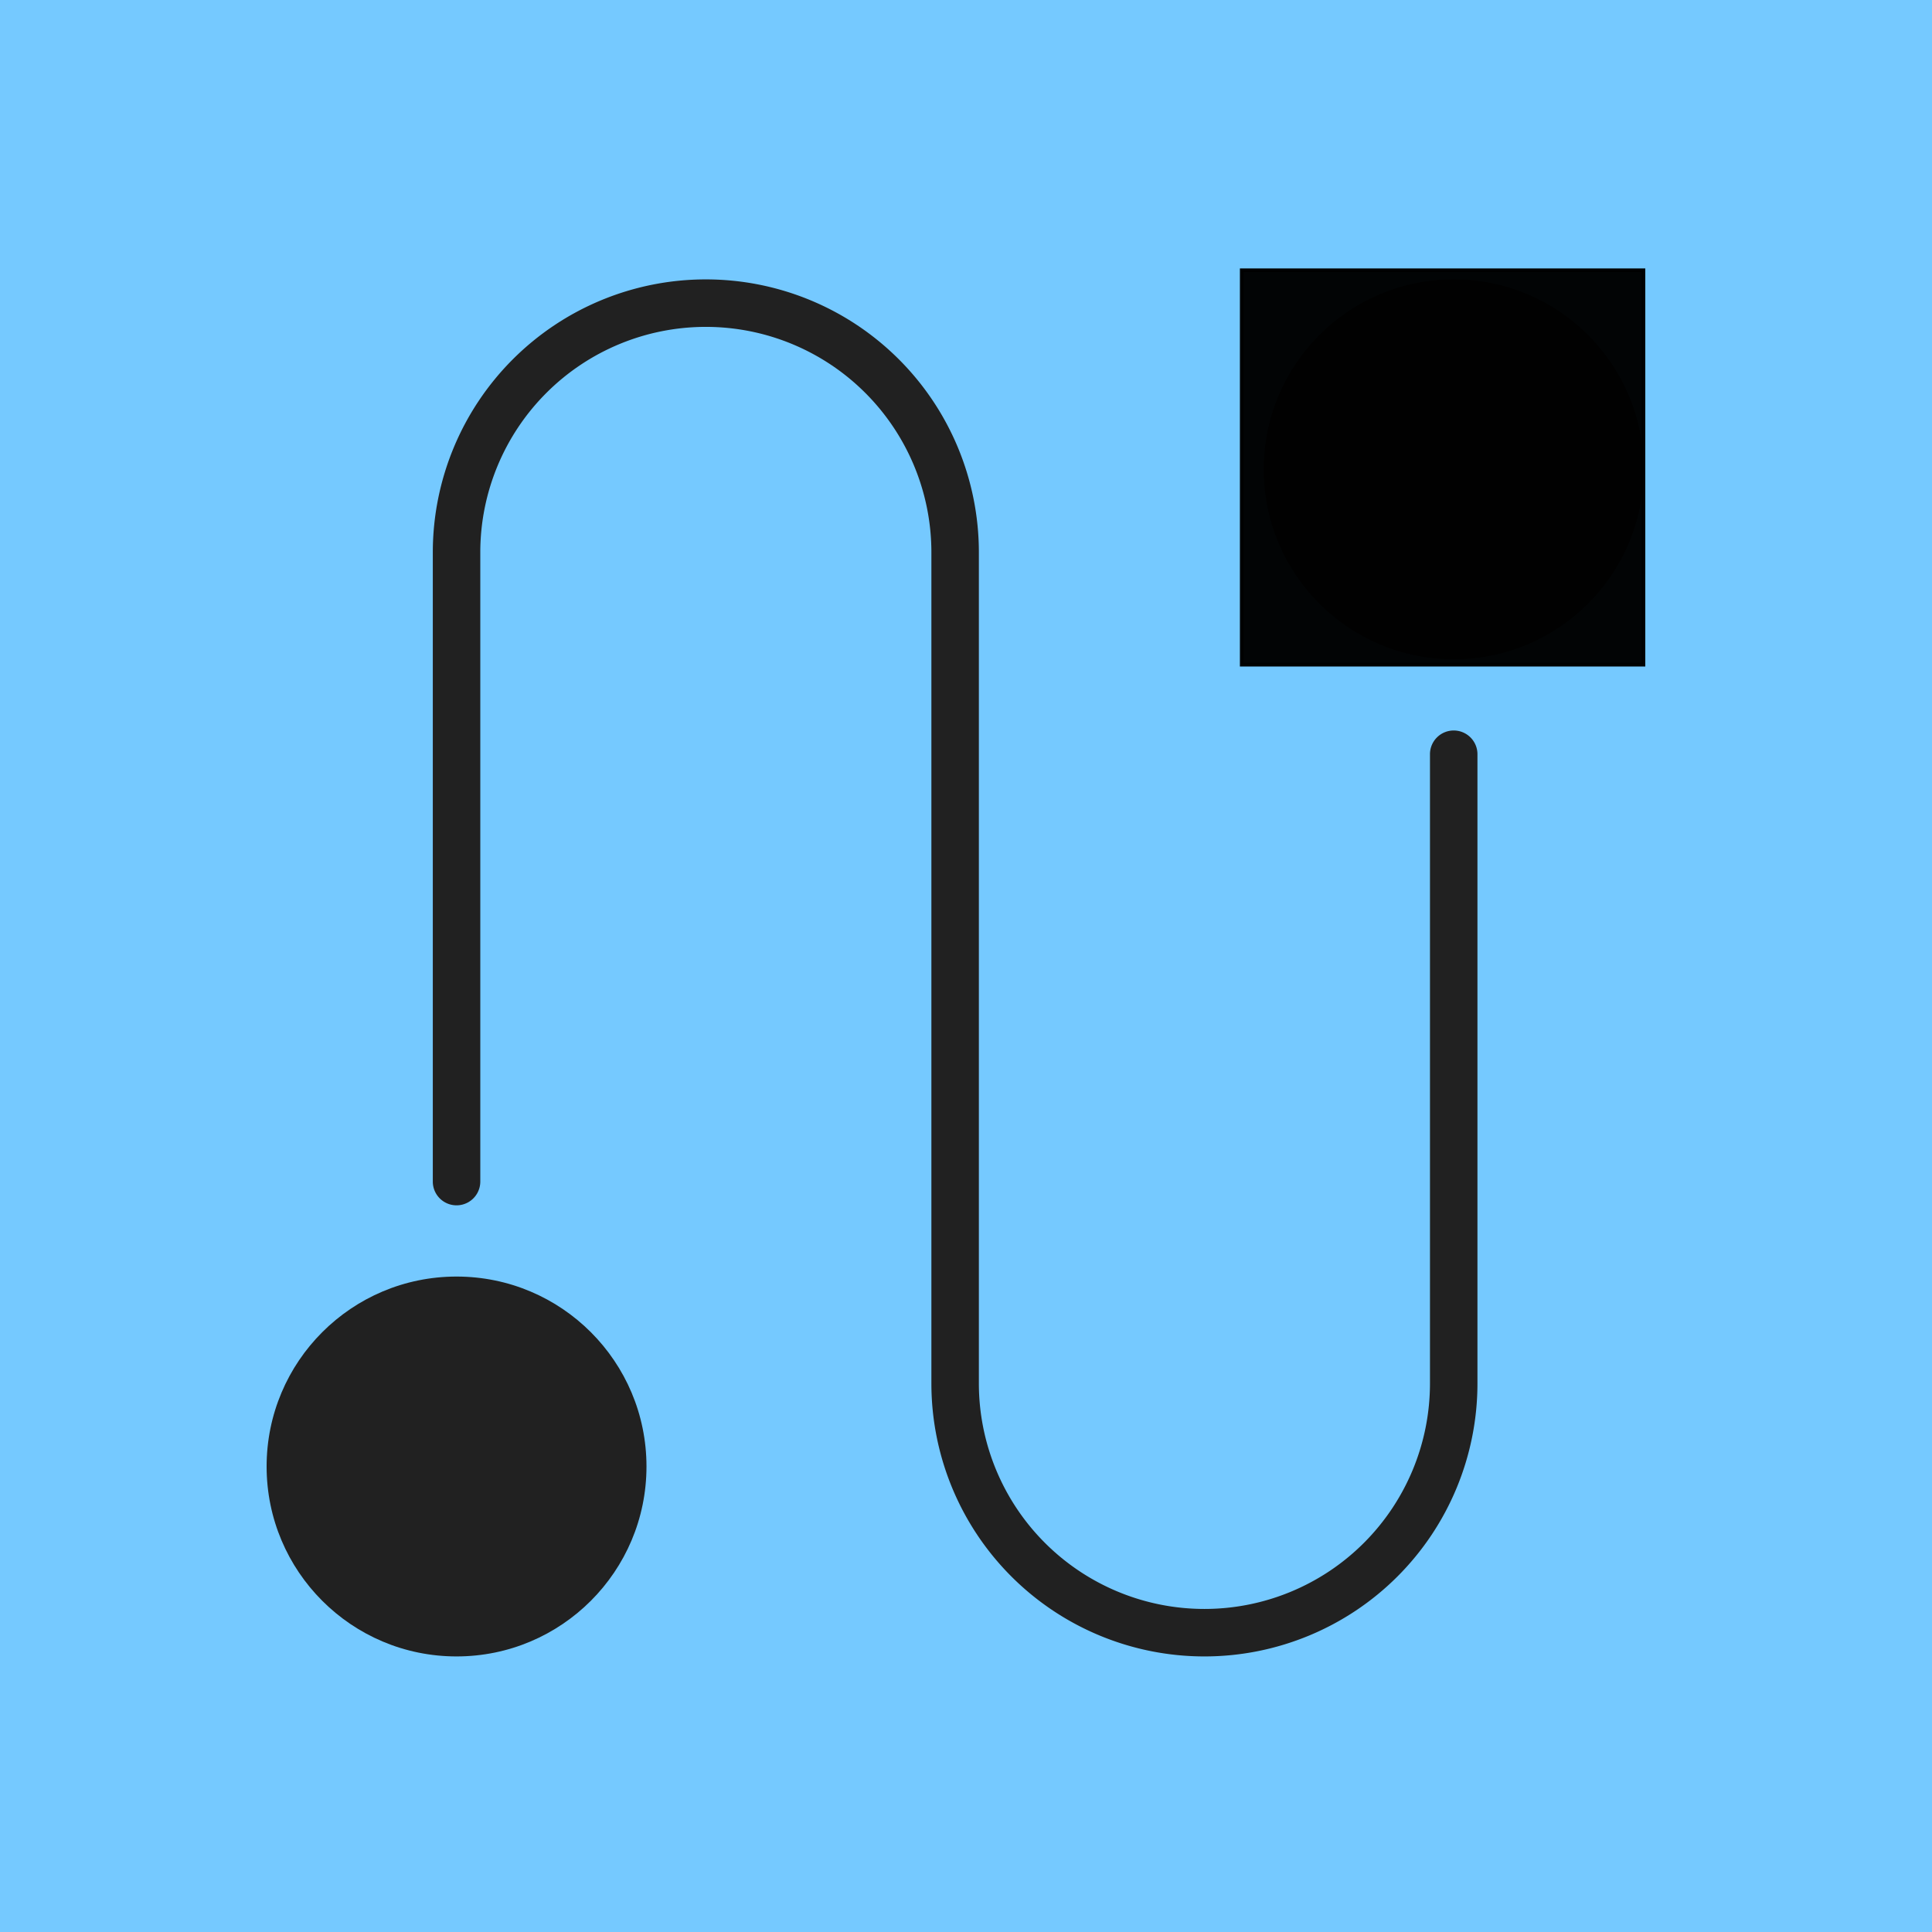
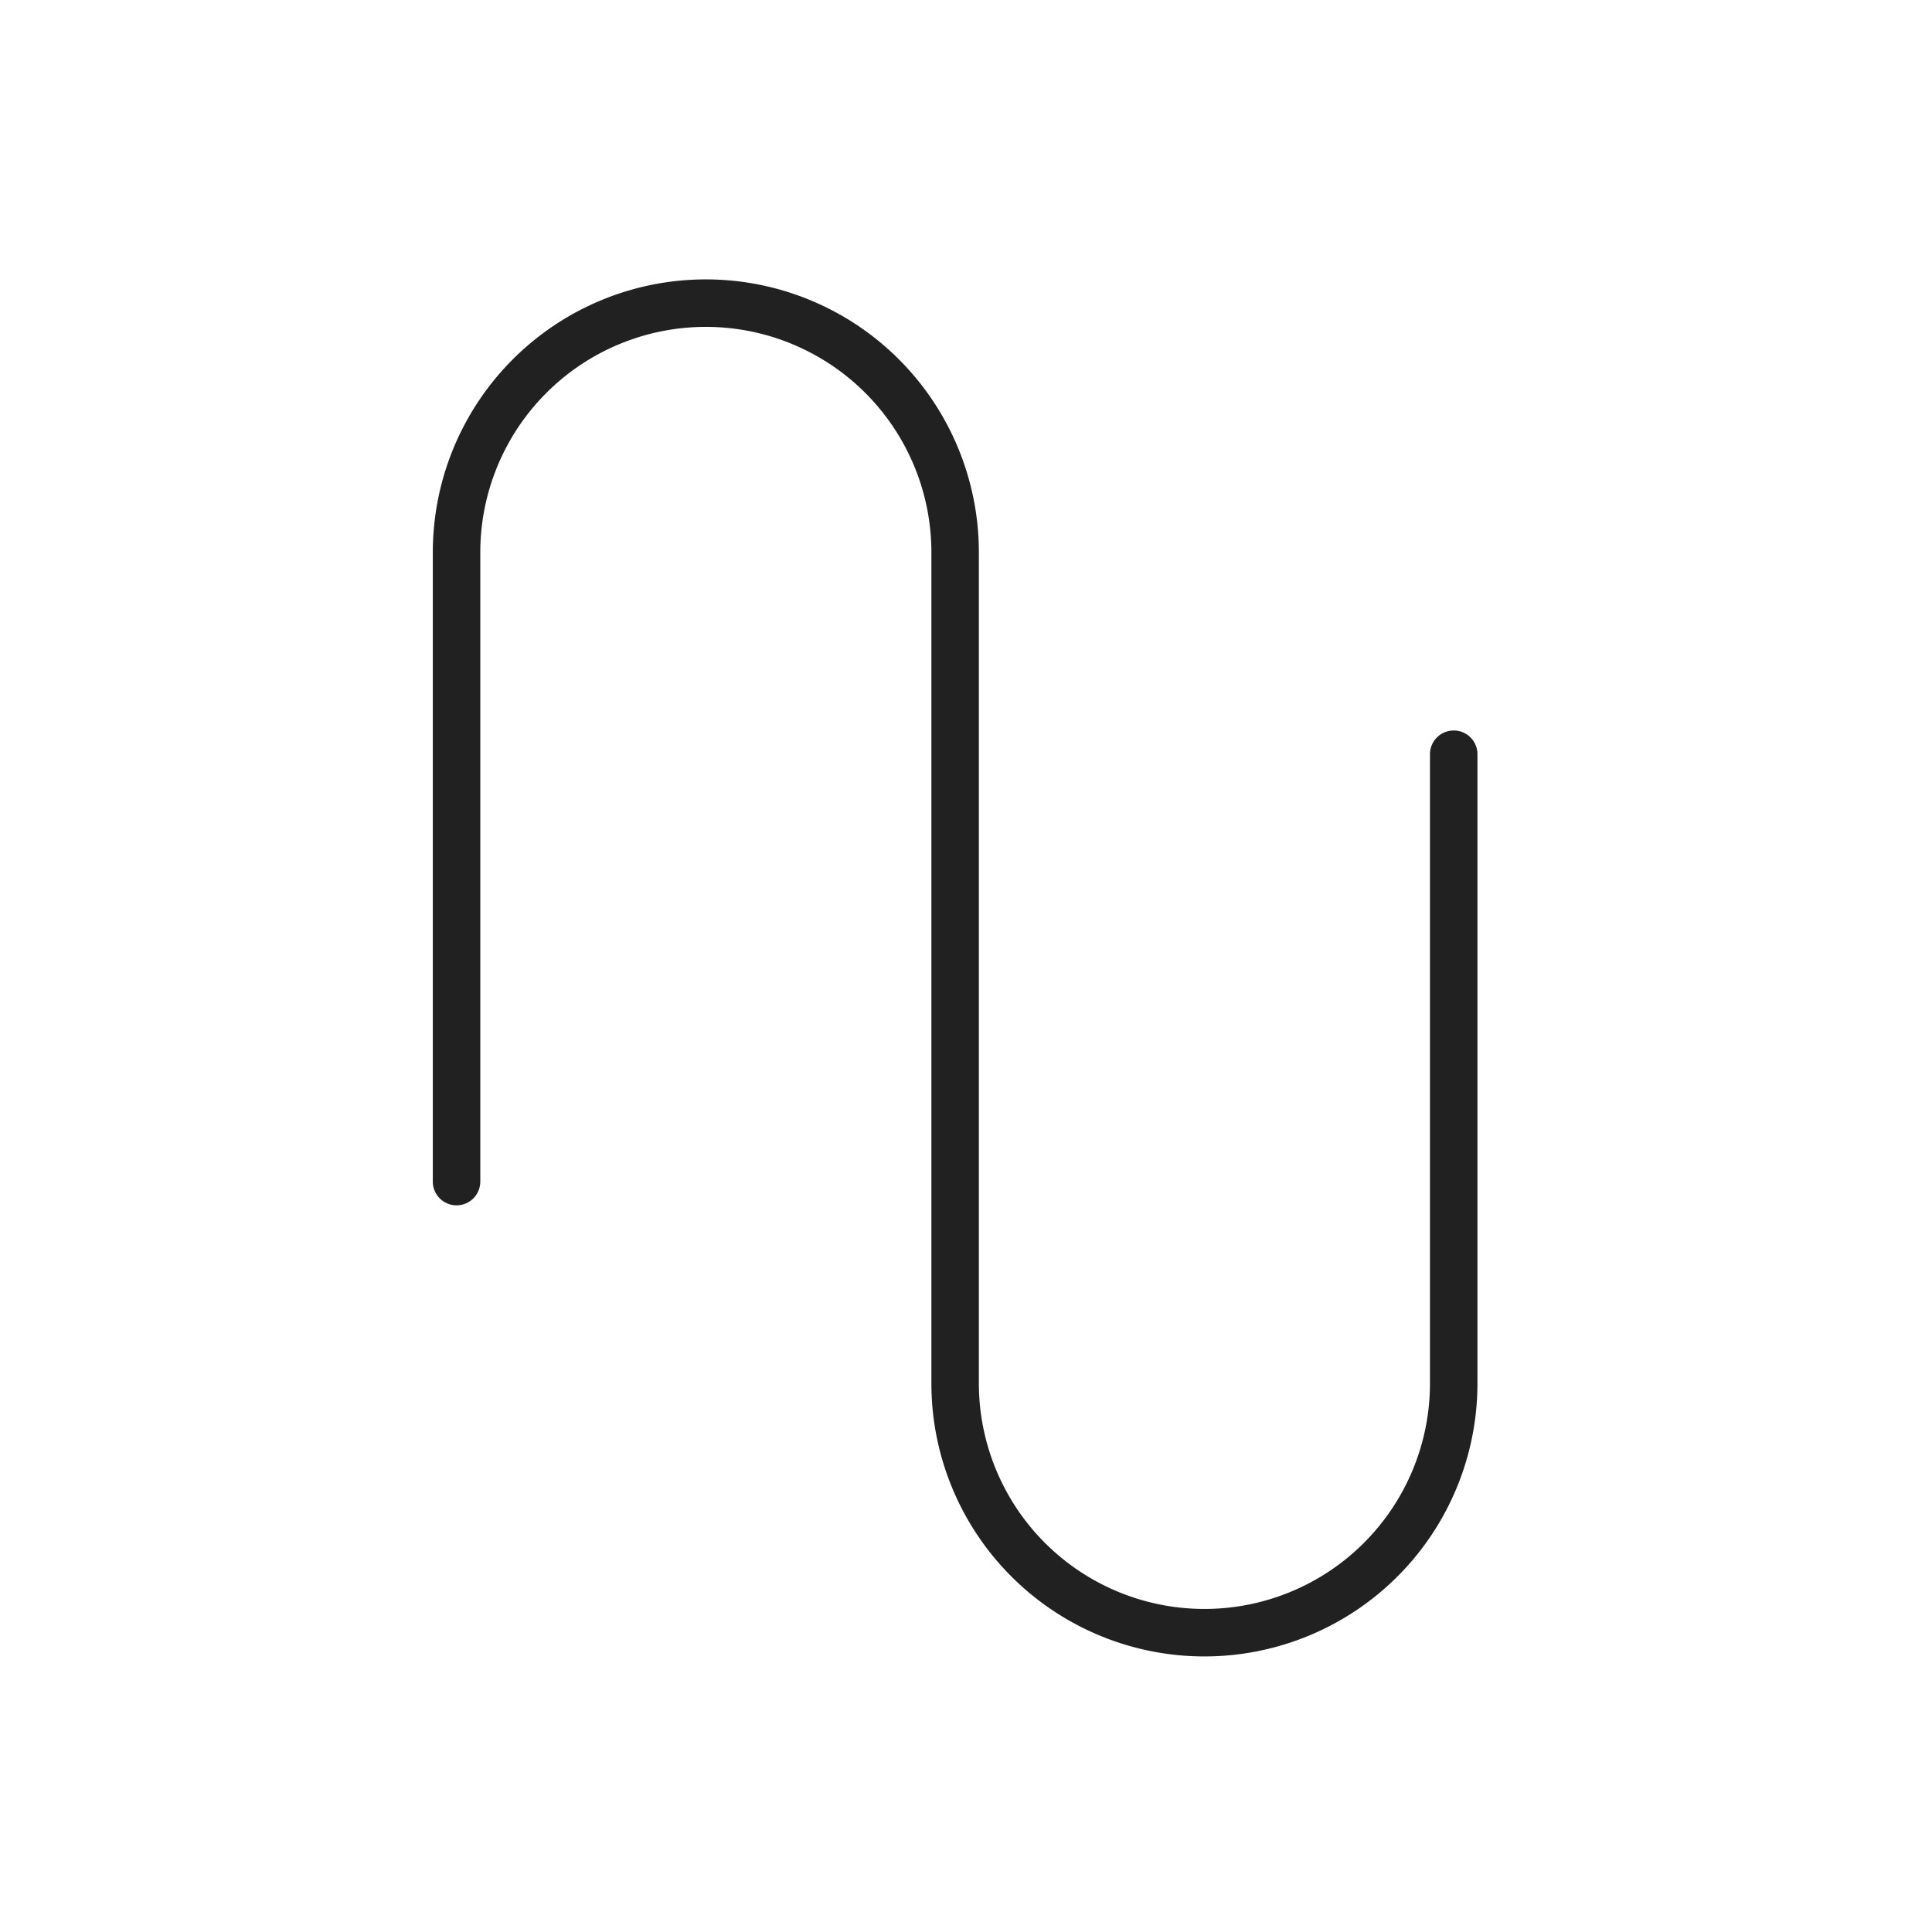
<svg xmlns="http://www.w3.org/2000/svg" width="529" height="529" viewBox="0 0 139.965 139.965" version="1.1" id="svg5">
  <defs id="defs2">
    <pattern id="EMFhbasepattern" patternUnits="userSpaceOnUse" width="6" height="6" x="0" y="0" />
  </defs>
  <g id="layer1">
-     <rect style="opacity:0.978;fill:#73c8ff;stroke-width:0.529" id="rect848" width="140.512" height="140.512" x="1.6731836e-06" y="1.6731836e-06" />
    <g fill="#212121" class="nc-icon-wrapper" id="g895" transform="matrix(1.72,0,0,1.72,14.155,15.081)" style="stroke-width:0.154">
      <path data-color="color-2" d="m 53,22 a 1,1 0 0 0 -1,1 v 26.5 a 9.5,9.5 0 0 1 -19,0 v -35 a 11.5,11.5 0 0 0 -23,0 V 41 a 1,1 0 0 0 2,0 V 14.5 a 9.5,9.5 0 0 1 19,0 v 35 a 11.5,11.5 0 0 0 23,0 V 23 a 1,1 0 0 0 -1,-1 z" id="path889" style="stroke-width:0.154" />
-       <circle cx="53" cy="11" r="8" fill="#212121" id="circle891" style="stroke-width:0.024" />
-       <circle cx="11" cy="53" r="8" fill="#212121" id="circle893" style="stroke-width:0.024" />
    </g>
-     <rect style="opacity:0.978;fill:#000000;stroke:#000000;stroke-width:0.265;stroke-miterlimit:10" id="rect929" width="29.104" height="28.575" x="89.958" y="19.579" />
  </g>
</svg>